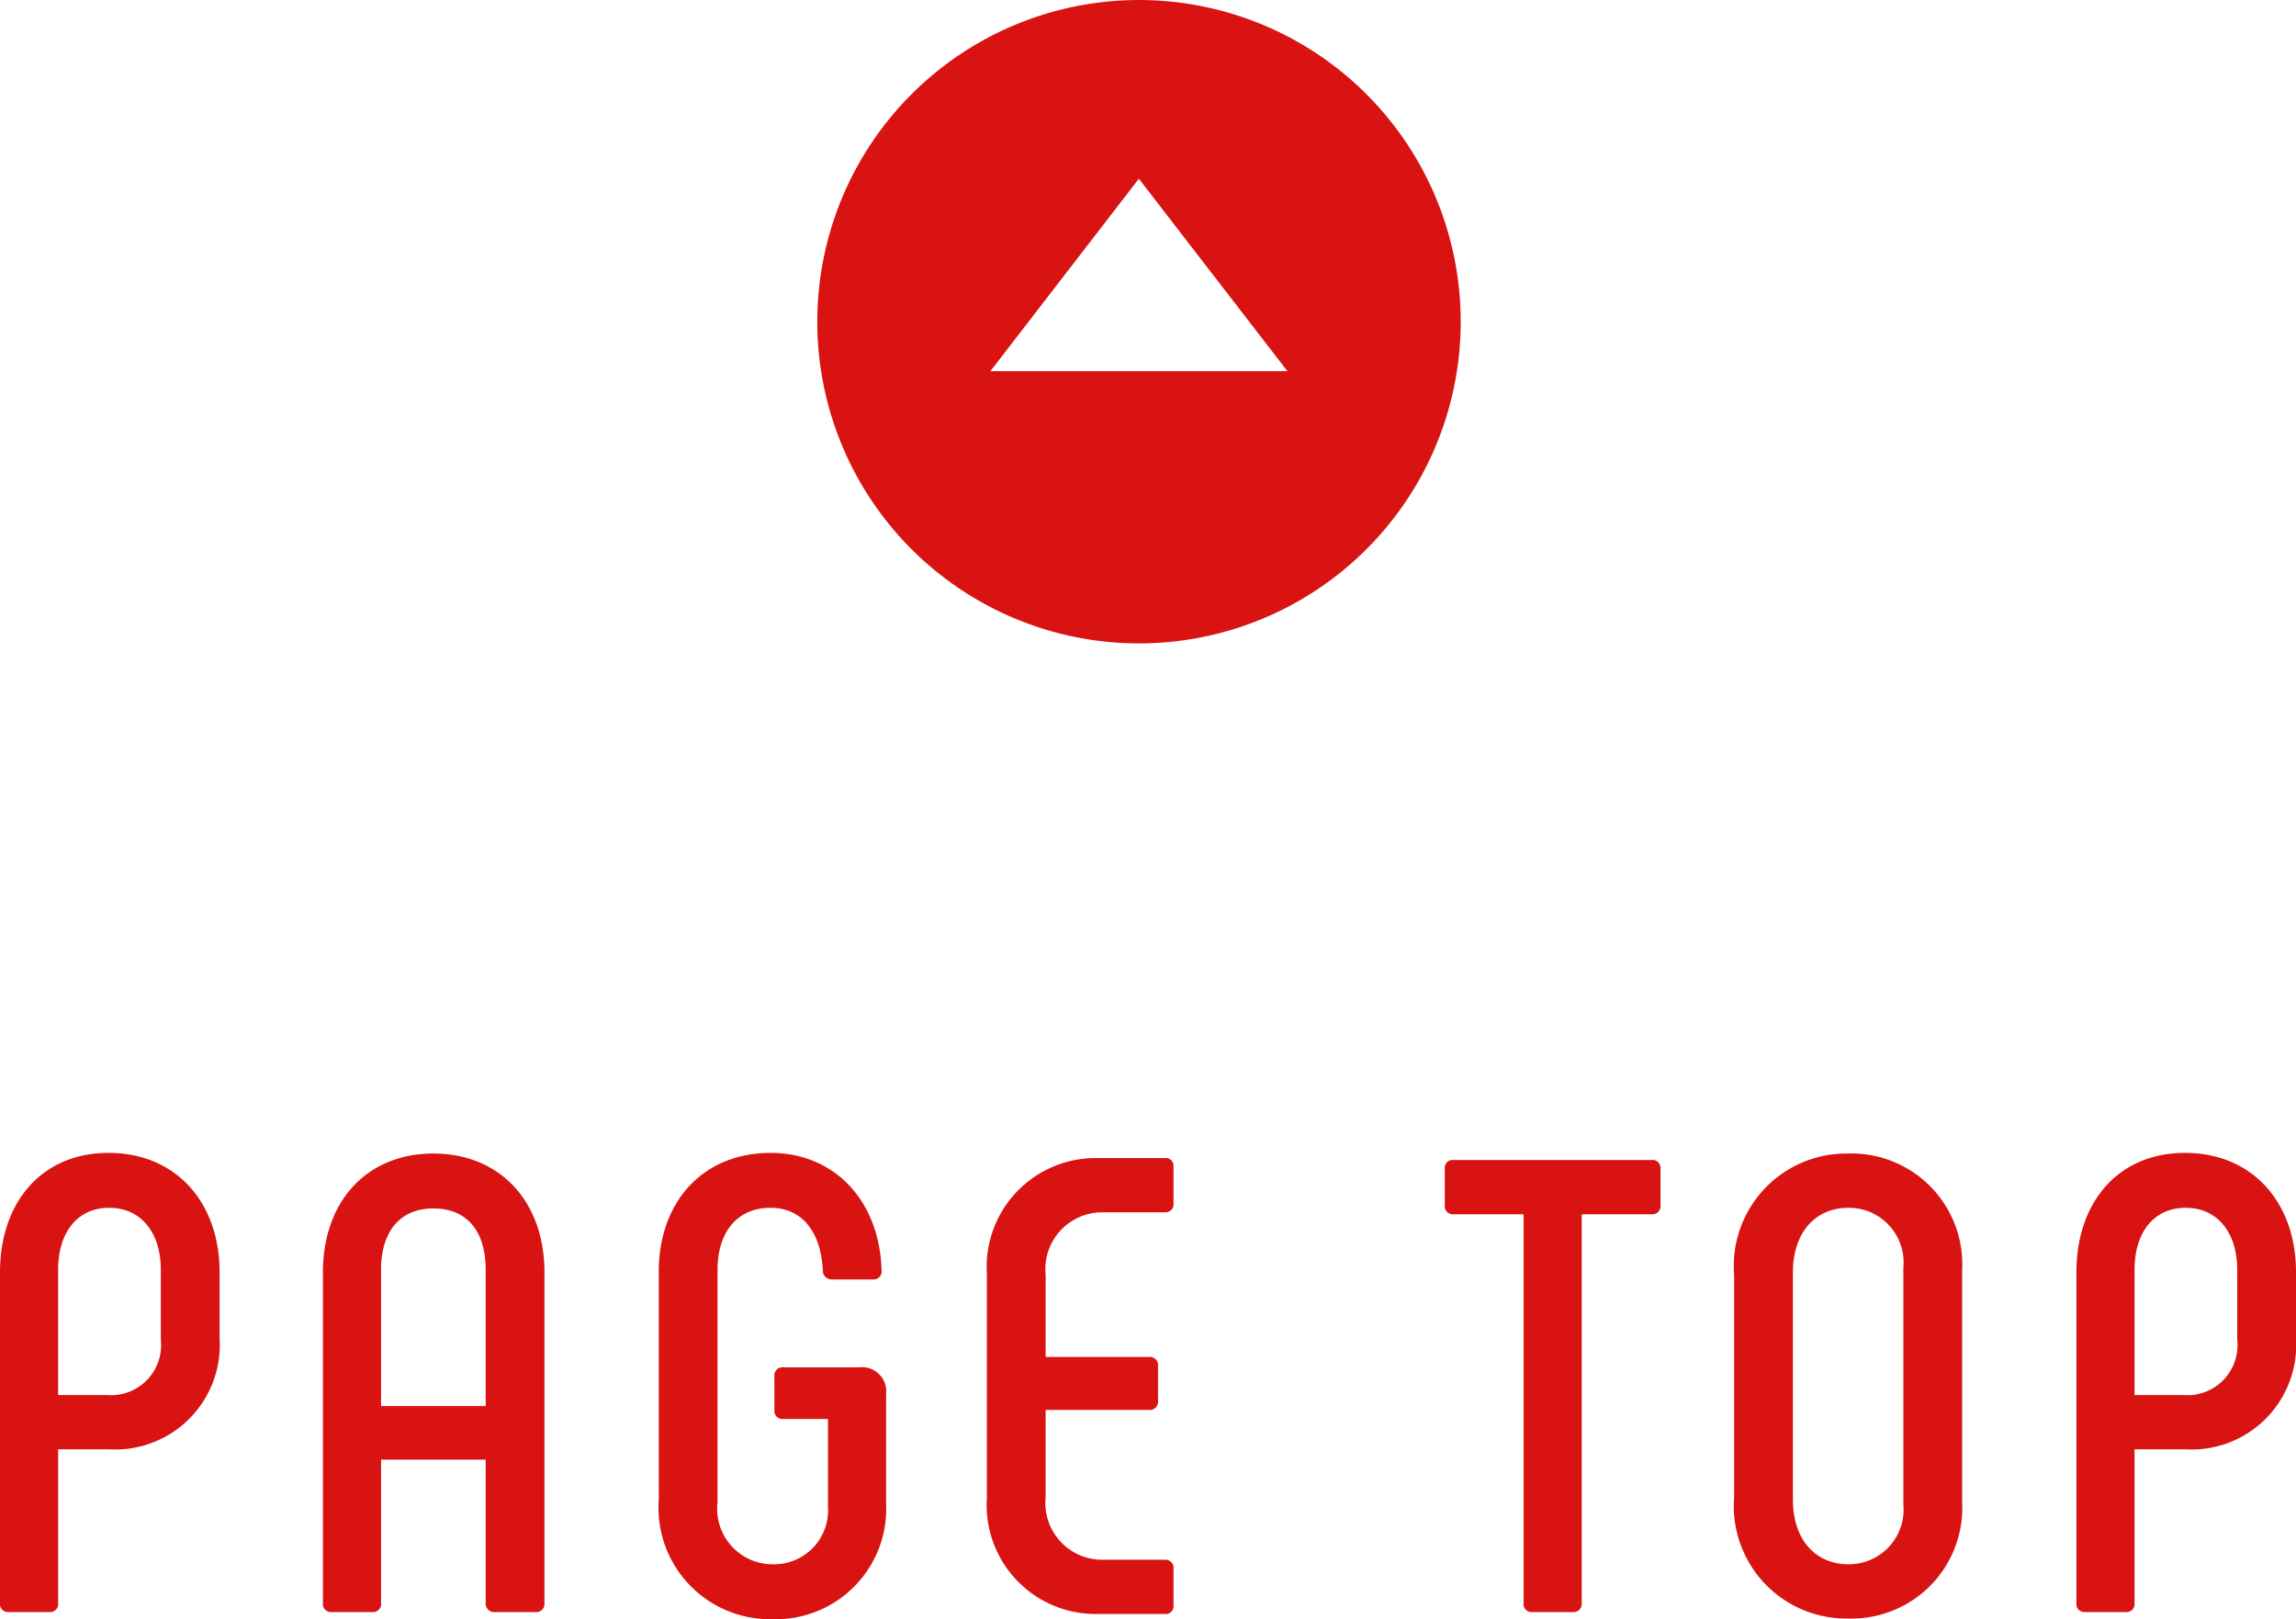
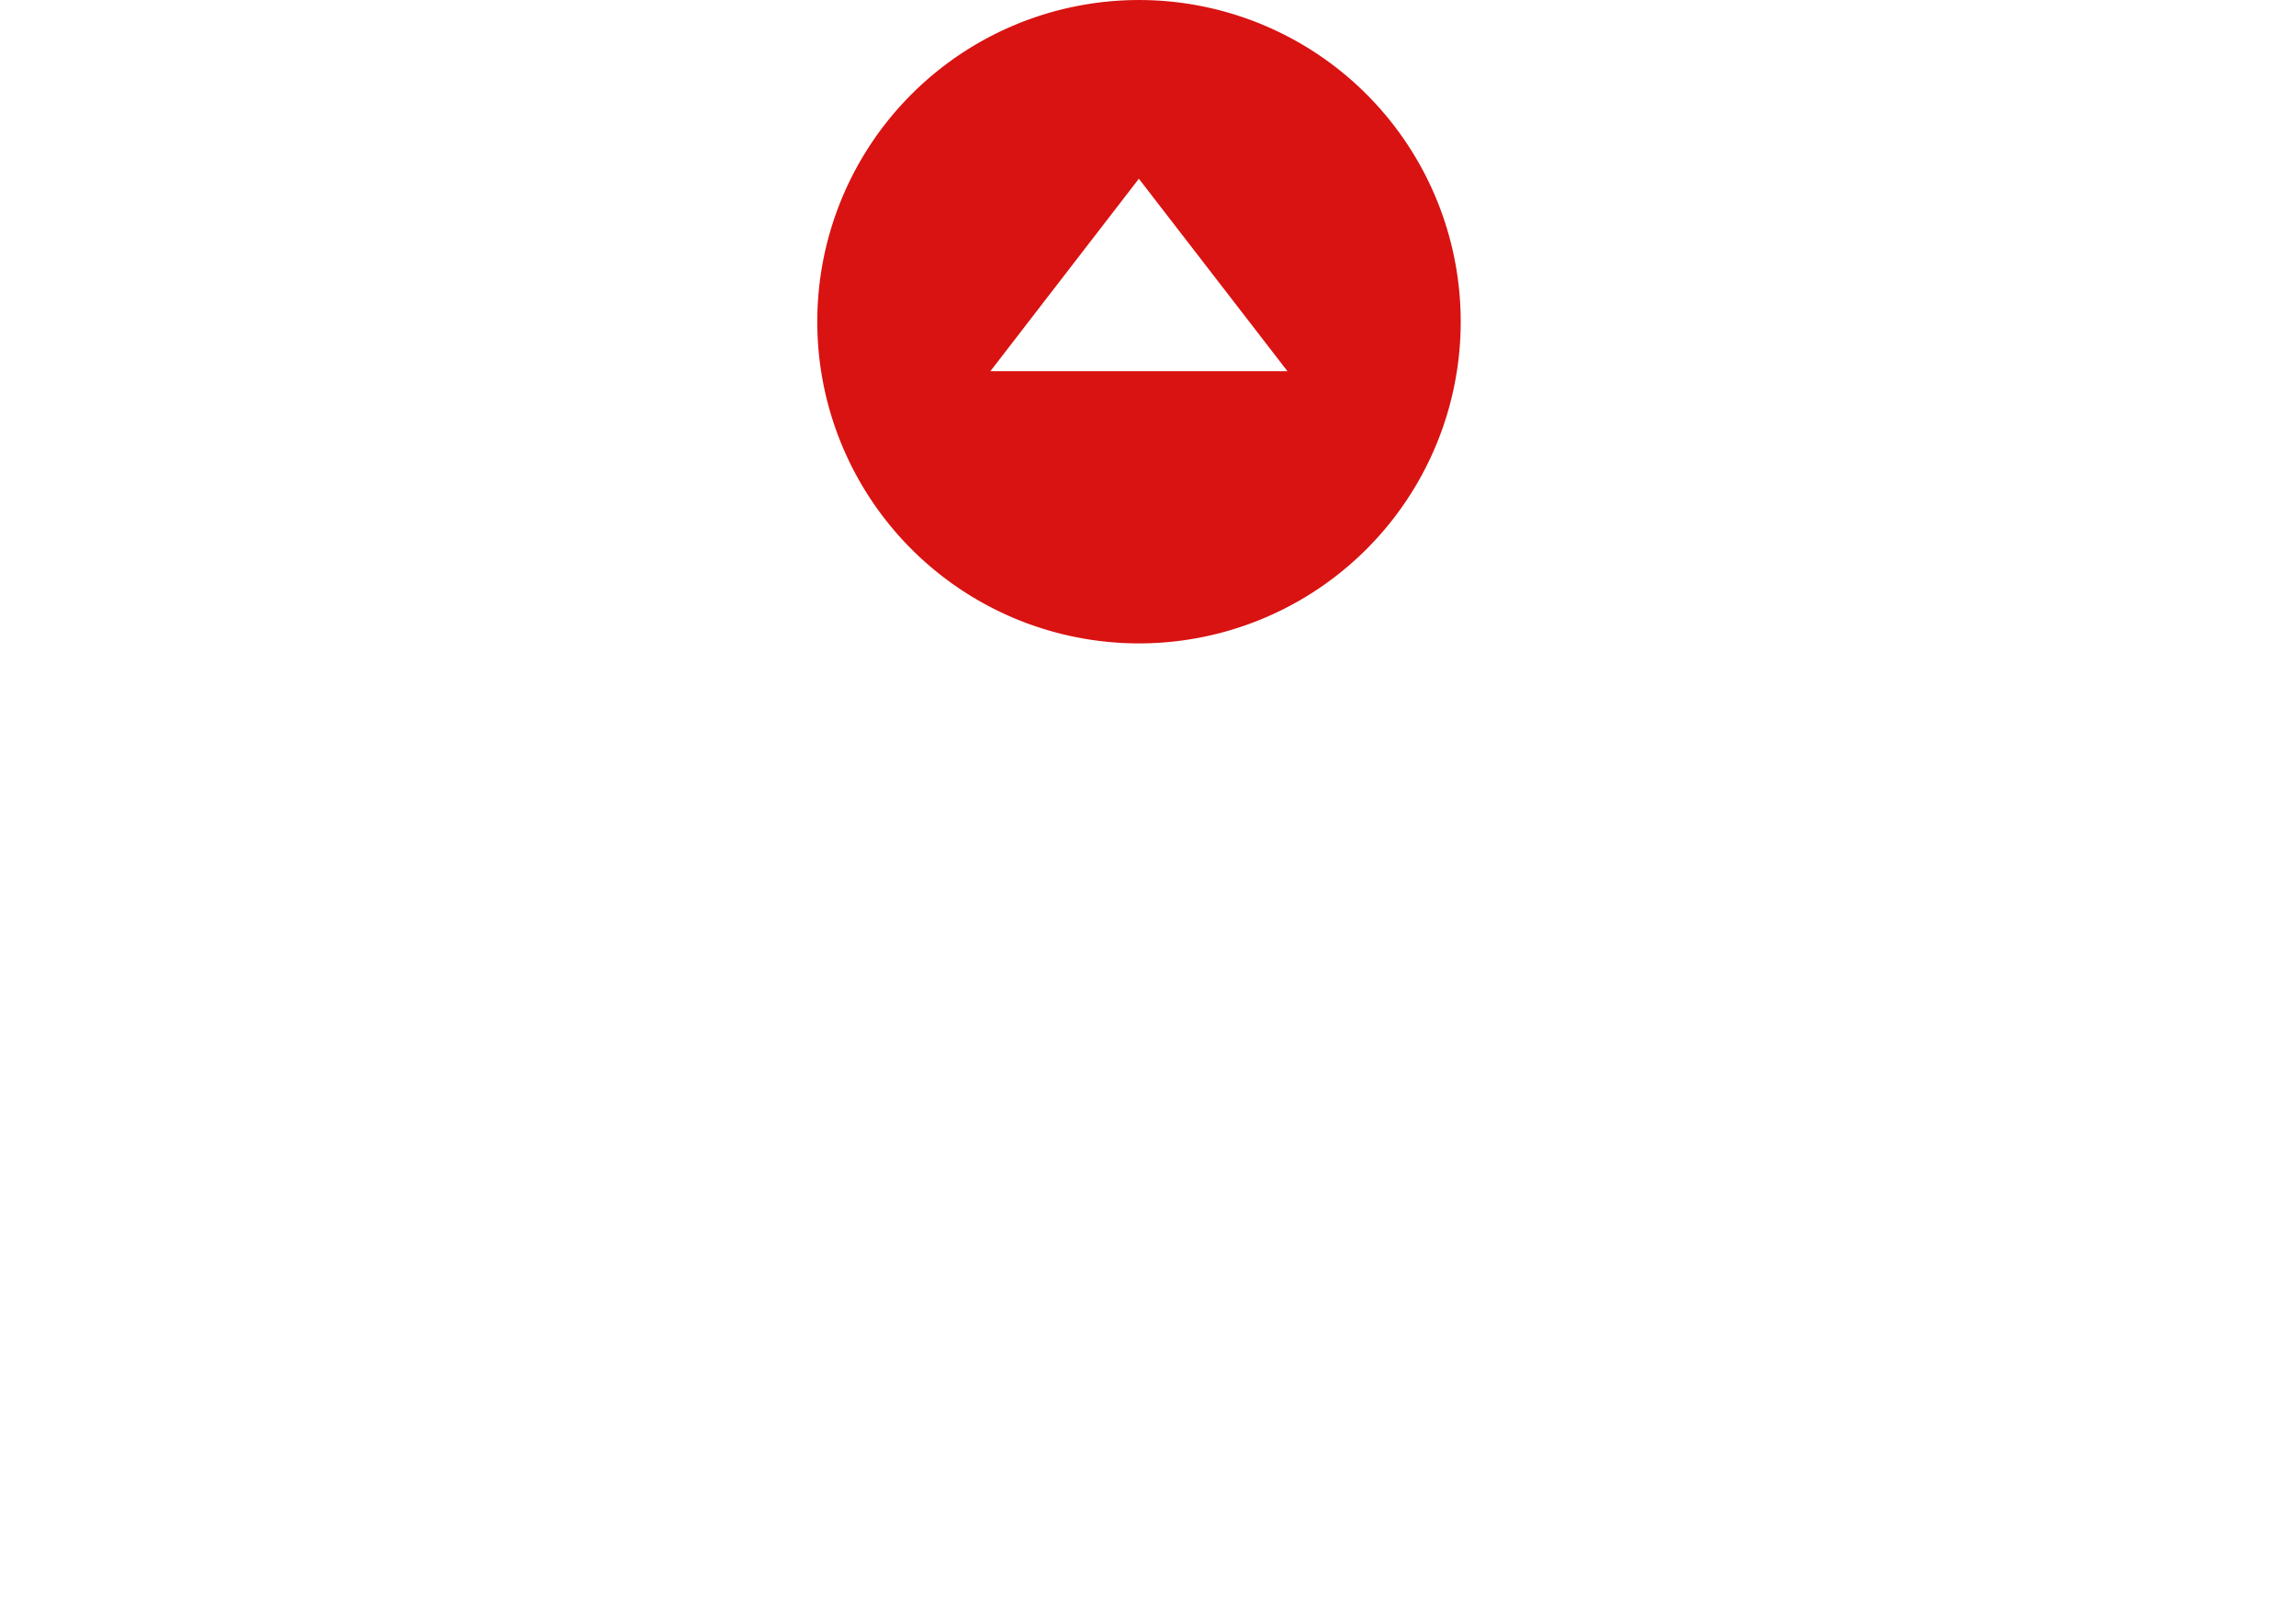
<svg xmlns="http://www.w3.org/2000/svg" width="88.875" height="62.681" viewBox="0 0 88.875 62.681">
  <g id="グループ_16274" data-name="グループ 16274" transform="translate(-638.912 -7207.975)">
-     <path id="パス_96188" data-name="パス 96188" d="M-43.763,0h1.6a.31.31,0,0,0,.325-.35V-6.3h1.975a4.048,4.048,0,0,0,4.275-4.3v-2.55c0-2.725-1.7-4.625-4.3-4.625-2.575,0-4.2,1.9-4.2,4.625V-.35A.31.31,0,0,0-43.763,0Zm1.925-8.4v-4.85c0-1.45.75-2.4,1.975-2.4s2,.95,2,2.4v2.7A1.94,1.94,0,0,1-39.937-8.4ZM-31.263,0h1.6a.31.31,0,0,0,.325-.35V-5.9h4.05V-.35a.328.328,0,0,0,.35.35h1.575a.316.316,0,0,0,.35-.35v-12.8c0-2.75-1.725-4.6-4.3-4.6s-4.275,1.85-4.275,4.6V-.35A.31.31,0,0,0-31.263,0Zm1.925-7.975V-13.25c0-1.5.75-2.375,2.025-2.375,1.3,0,2.025.875,2.025,2.375v5.275Zm15.15,8.25A4.274,4.274,0,0,0-9.788-4.2V-8.45a.934.934,0,0,0-1.025-1.025h-2.95a.316.316,0,0,0-.35.35V-7.8a.31.31,0,0,0,.35.325h1.725v3.4A2.089,2.089,0,0,1-14.163-1.85a2.148,2.148,0,0,1-2.15-2.4v-9c0-1.475.775-2.4,2.05-2.4,1.2,0,1.95.9,2.025,2.425a.341.341,0,0,0,.35.35h1.6a.31.31,0,0,0,.325-.35c-.075-2.675-1.8-4.55-4.3-4.55-2.6,0-4.325,1.875-4.325,4.6V-4.35A4.315,4.315,0,0,0-14.187.275Zm12.575-.2H1.012A.3.3,0,0,0,1.337-.25V-1.675a.31.31,0,0,0-.325-.35h-2.45A2.2,2.2,0,0,1-3.613-4.45V-7.825h4a.316.316,0,0,0,.35-.35v-1.35a.316.316,0,0,0-.35-.35h-4V-13.05a2.2,2.2,0,0,1,2.175-2.425h2.45a.31.31,0,0,0,.325-.35V-17.25a.3.3,0,0,0-.325-.325H-1.613A4.217,4.217,0,0,0-5.888-13.1v8.7A4.217,4.217,0,0,0-1.613.075ZM19.838-17.5H12.163a.3.3,0,0,0-.325.325v1.425a.31.31,0,0,0,.325.35h2.725V-.35a.31.31,0,0,0,.325.35h1.575a.316.316,0,0,0,.35-.35V-15.4h2.7a.316.316,0,0,0,.35-.35v-1.425A.31.31,0,0,0,19.838-17.5ZM27.463.25a4.287,4.287,0,0,0,4.4-4.525v-8.95a4.287,4.287,0,0,0-4.4-4.525,4.356,4.356,0,0,0-4.425,4.7v8.6A4.356,4.356,0,0,0,27.463.25Zm0-2.1c-1.275,0-2.15-.95-2.15-2.5v-8.8c0-1.55.875-2.5,2.15-2.5a2.118,2.118,0,0,1,2.125,2.325v9.15A2.118,2.118,0,0,1,27.463-1.85ZM36.612,0h1.6a.31.31,0,0,0,.325-.35V-6.3h1.975a4.048,4.048,0,0,0,4.275-4.3v-2.55c0-2.725-1.7-4.625-4.3-4.625-2.575,0-4.2,1.9-4.2,4.625V-.35A.31.31,0,0,0,36.612,0Zm1.925-8.4v-4.85c0-1.45.75-2.4,1.975-2.4s2,.95,2,2.4v2.7A1.94,1.94,0,0,1,40.438-8.4Z" transform="translate(683 7270.381)" fill="#d91212" />
    <path id="Icon_ionic-md-arrow-dropright-circle" data-name="Icon ionic-md-arrow-dropright-circle" d="M15.828,28.282A12.453,12.453,0,1,0,3.375,15.828,12.453,12.453,0,0,0,15.828,28.282Zm-1.916-6.706v-11.5l7.451,5.748Z" transform="translate(667.172 7236.257) rotate(-90)" fill="#d91212" />
  </g>
</svg>